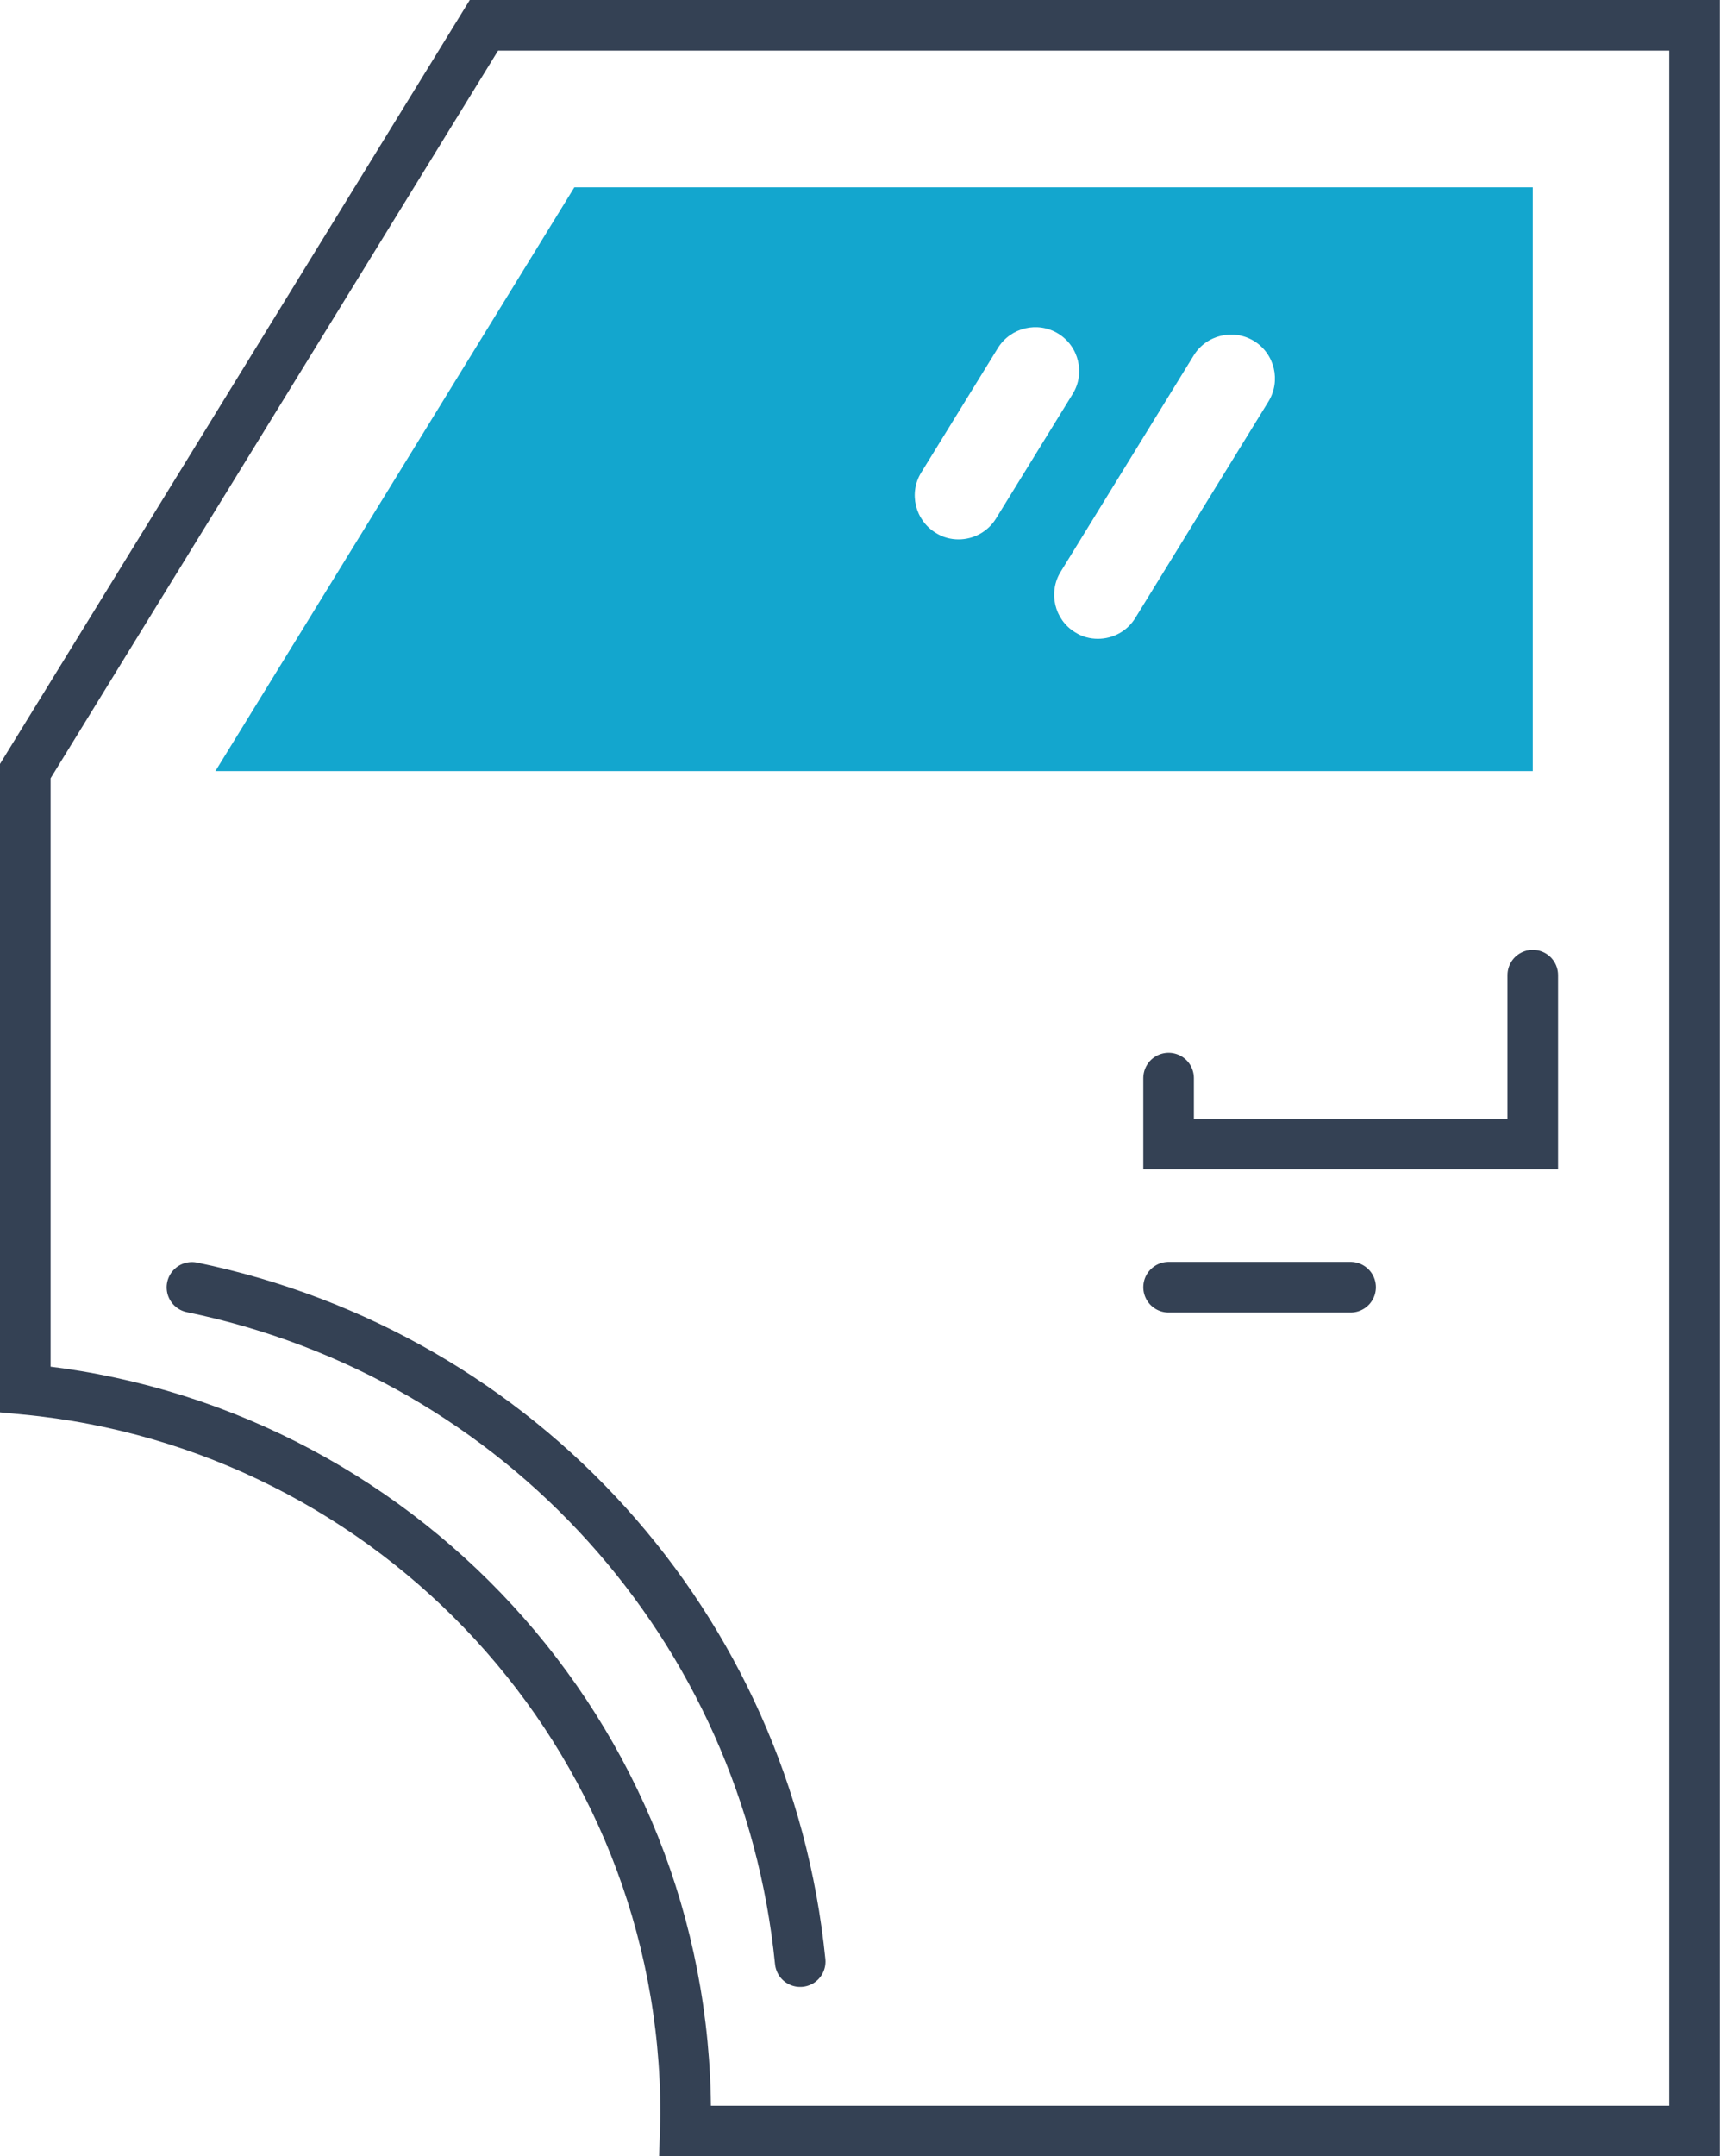
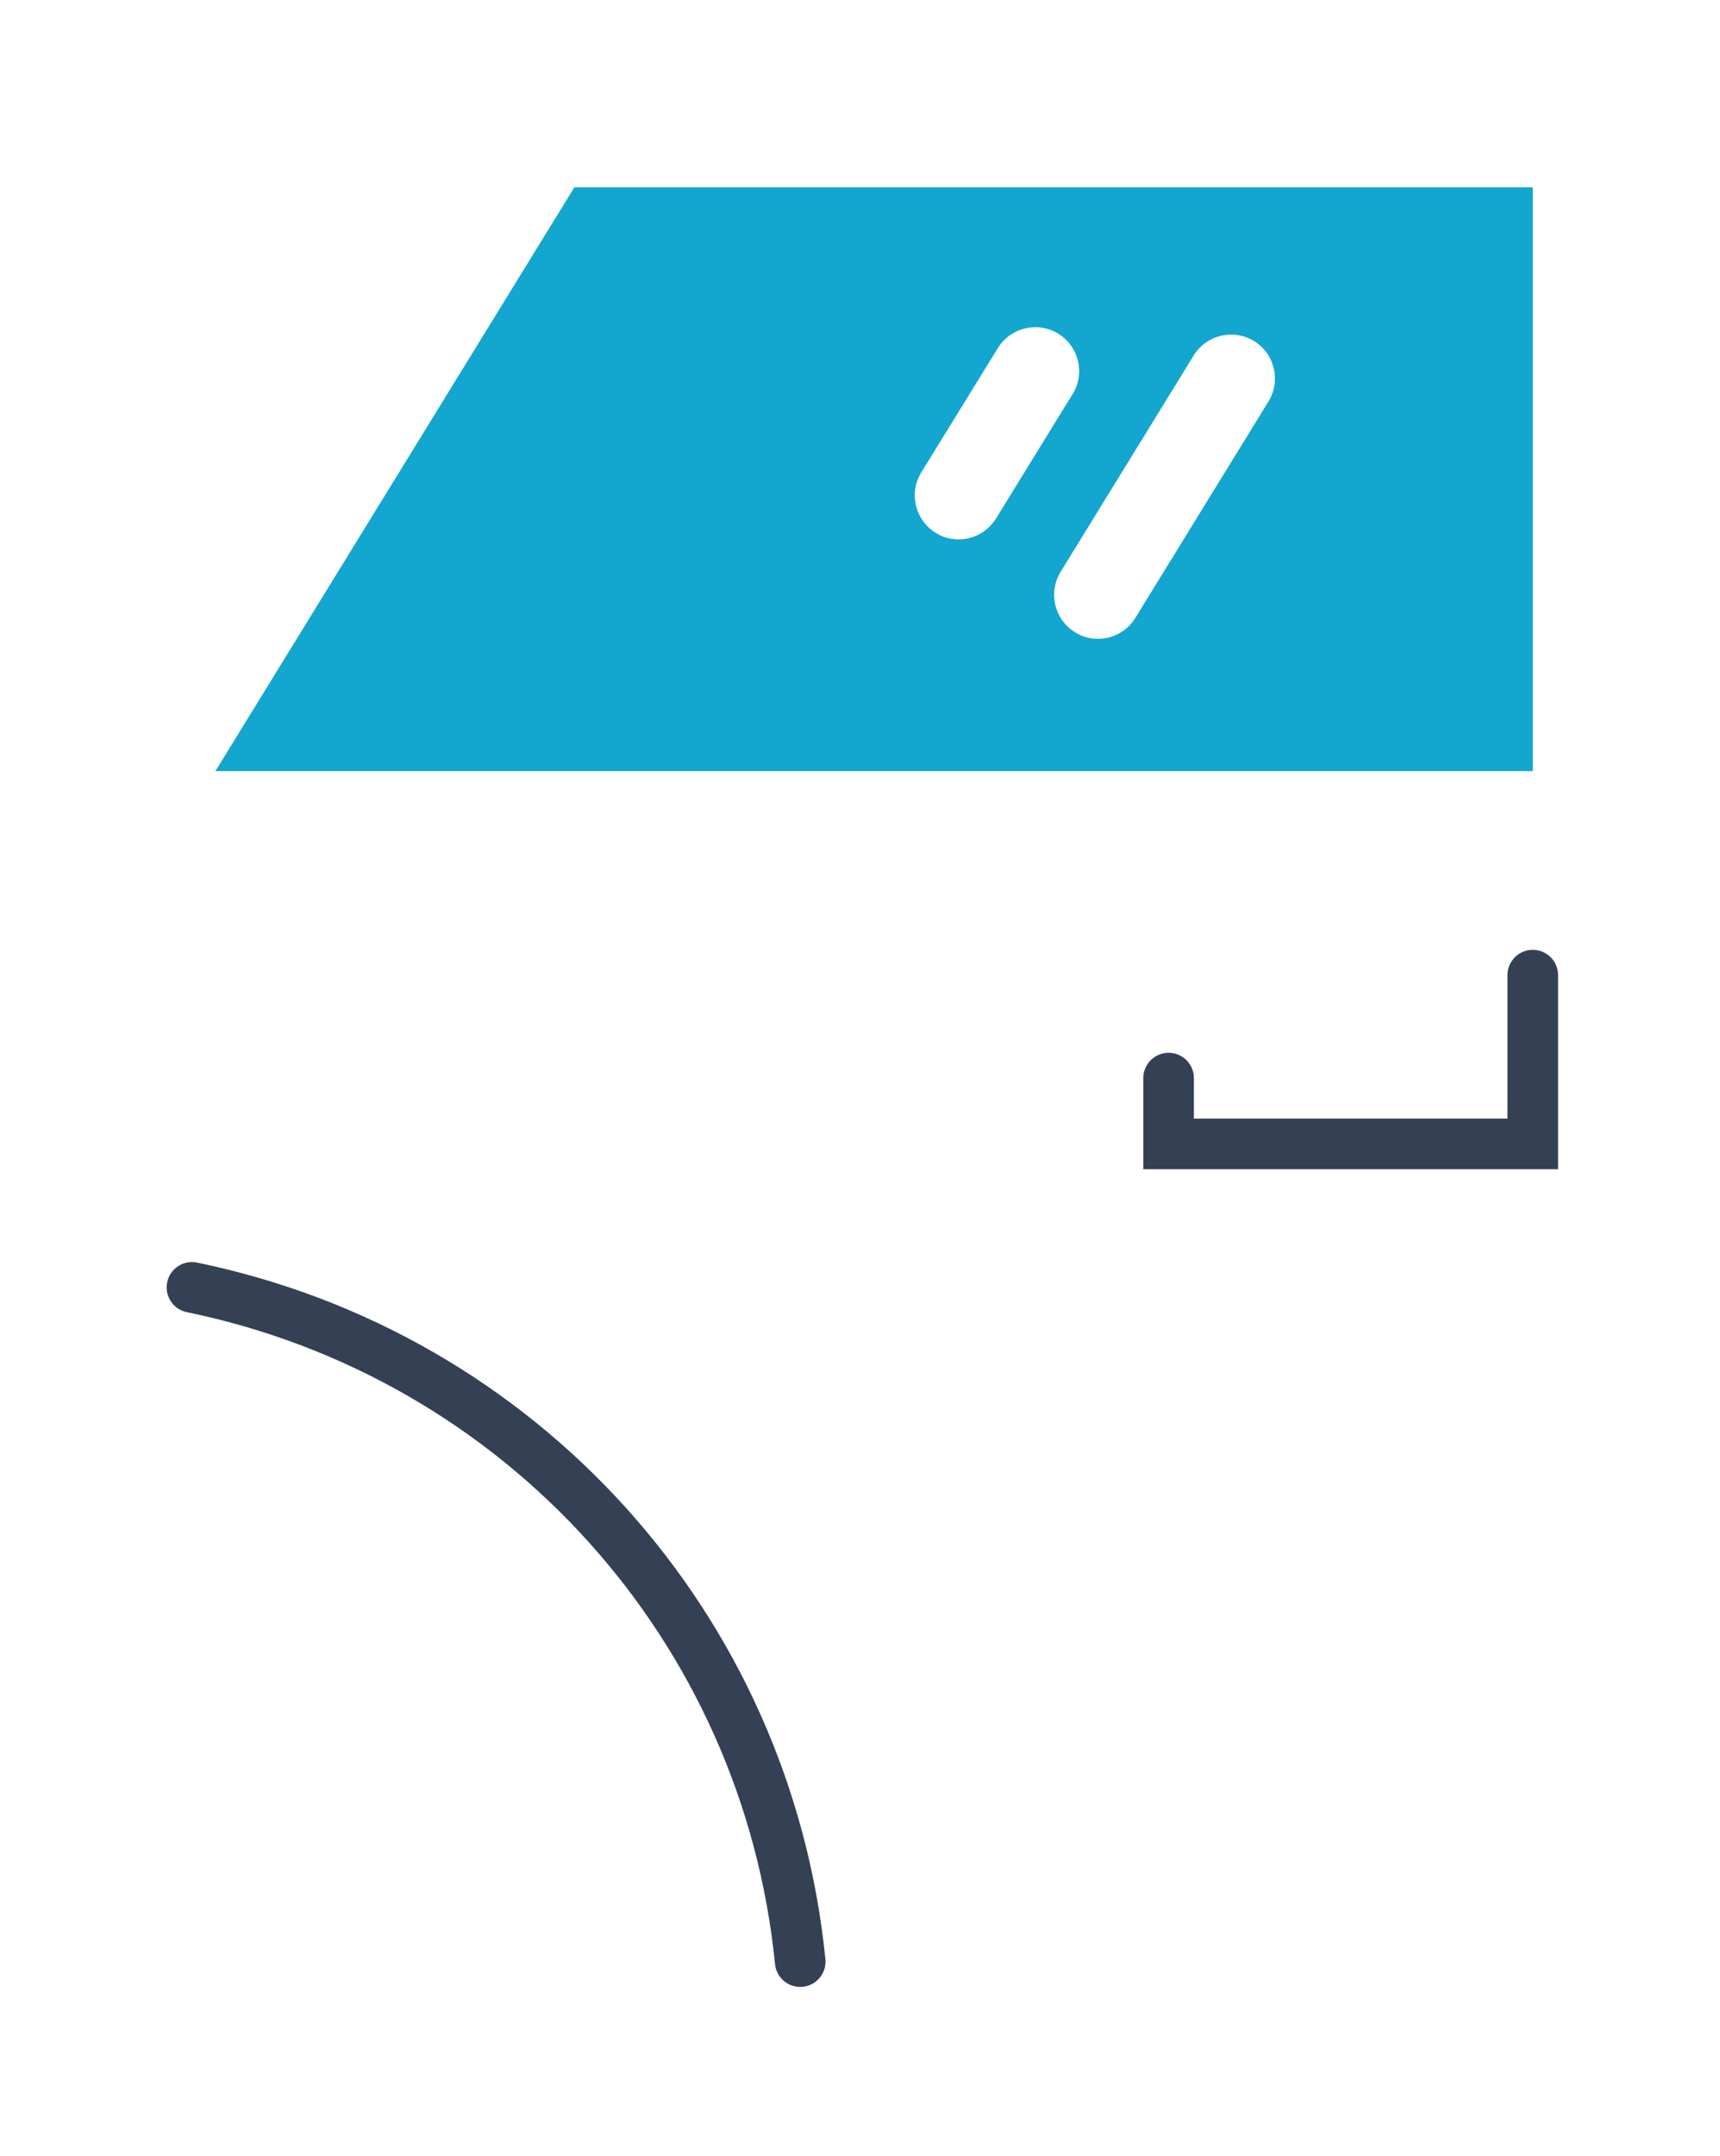
<svg xmlns="http://www.w3.org/2000/svg" id="Calque_2" viewBox="0 0 101.97 127.76">
  <defs>
    <style>.cls-1{stroke-linecap:round;}.cls-1,.cls-2{fill:none;stroke:#344154;stroke-miterlimit:10;stroke-width:3px;}.cls-3{fill:#13a6ce;}</style>
  </defs>
  <g id="Icon_Set">
    <g>
      <path class="cls-3" d="M34.05,11.1L12.77,45.69H90.87V11.1H34.05Zm22.78,20.86c-.47,0-.94-.12-1.36-.39-1.22-.75-1.61-2.36-.85-3.58l4.54-7.37c.76-1.22,2.36-1.6,3.58-.85,1.22,.75,1.61,2.36,.85,3.58l-4.54,7.37c-.49,.8-1.35,1.24-2.22,1.24Zm18.37-8.17l-7.89,12.82c-.49,.8-1.34,1.24-2.22,1.24-.47,0-.94-.12-1.36-.39-1.22-.75-1.6-2.36-.85-3.58l7.89-12.82c.75-1.22,2.36-1.6,3.58-.85,1.22,.75,1.6,2.36,.85,3.58Z" />
-       <path class="cls-2" d="M28.69,1.5L1.5,45.69v36.63c21.9,2.08,39.15,20.48,39.15,42.93,0,.34-.02,.68-.03,1.02h59.84V1.5H28.69Z" />
      <path class="cls-1" d="M47.44,116.23c-1.98-19.81-16.55-35.93-36.06-39.95" />
      <polyline class="cls-1" points="90.87 57.78 90.87 67.78 69.28 67.78 69.28 63.88" />
-       <line class="cls-1" x1="69.28" y1="76.27" x2="80.07" y2="76.27" />
    </g>
  </g>
</svg>